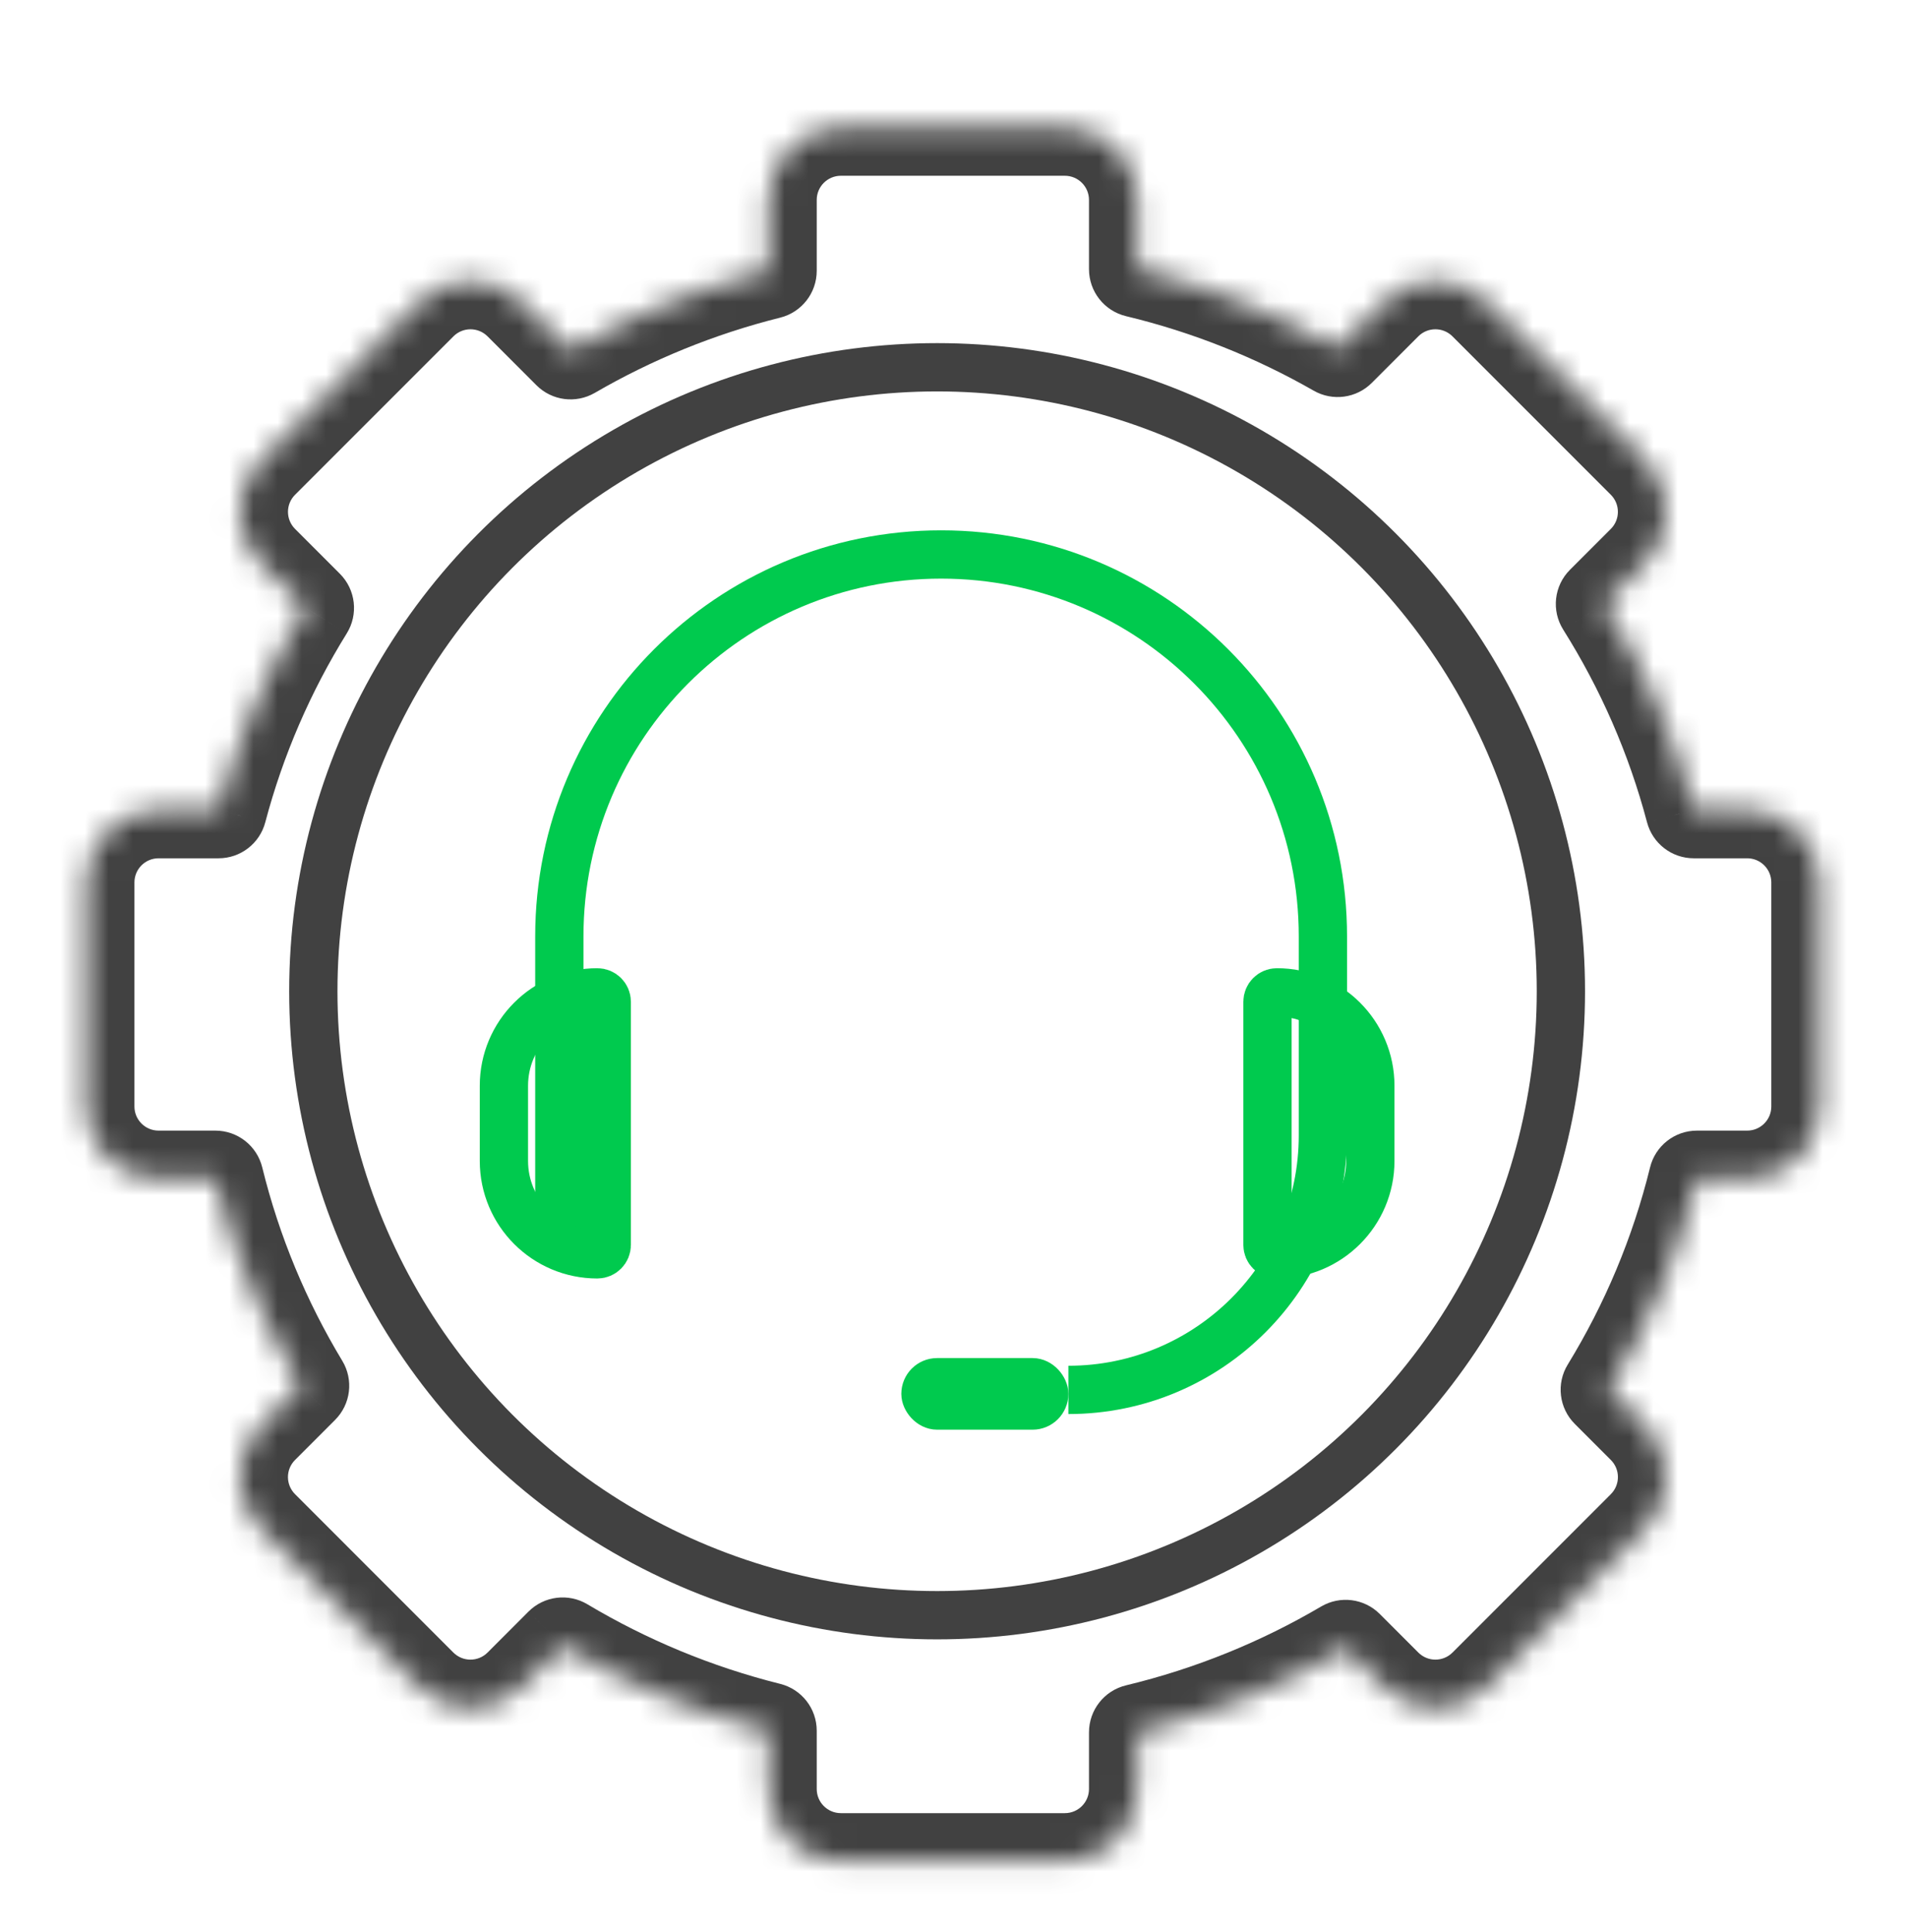
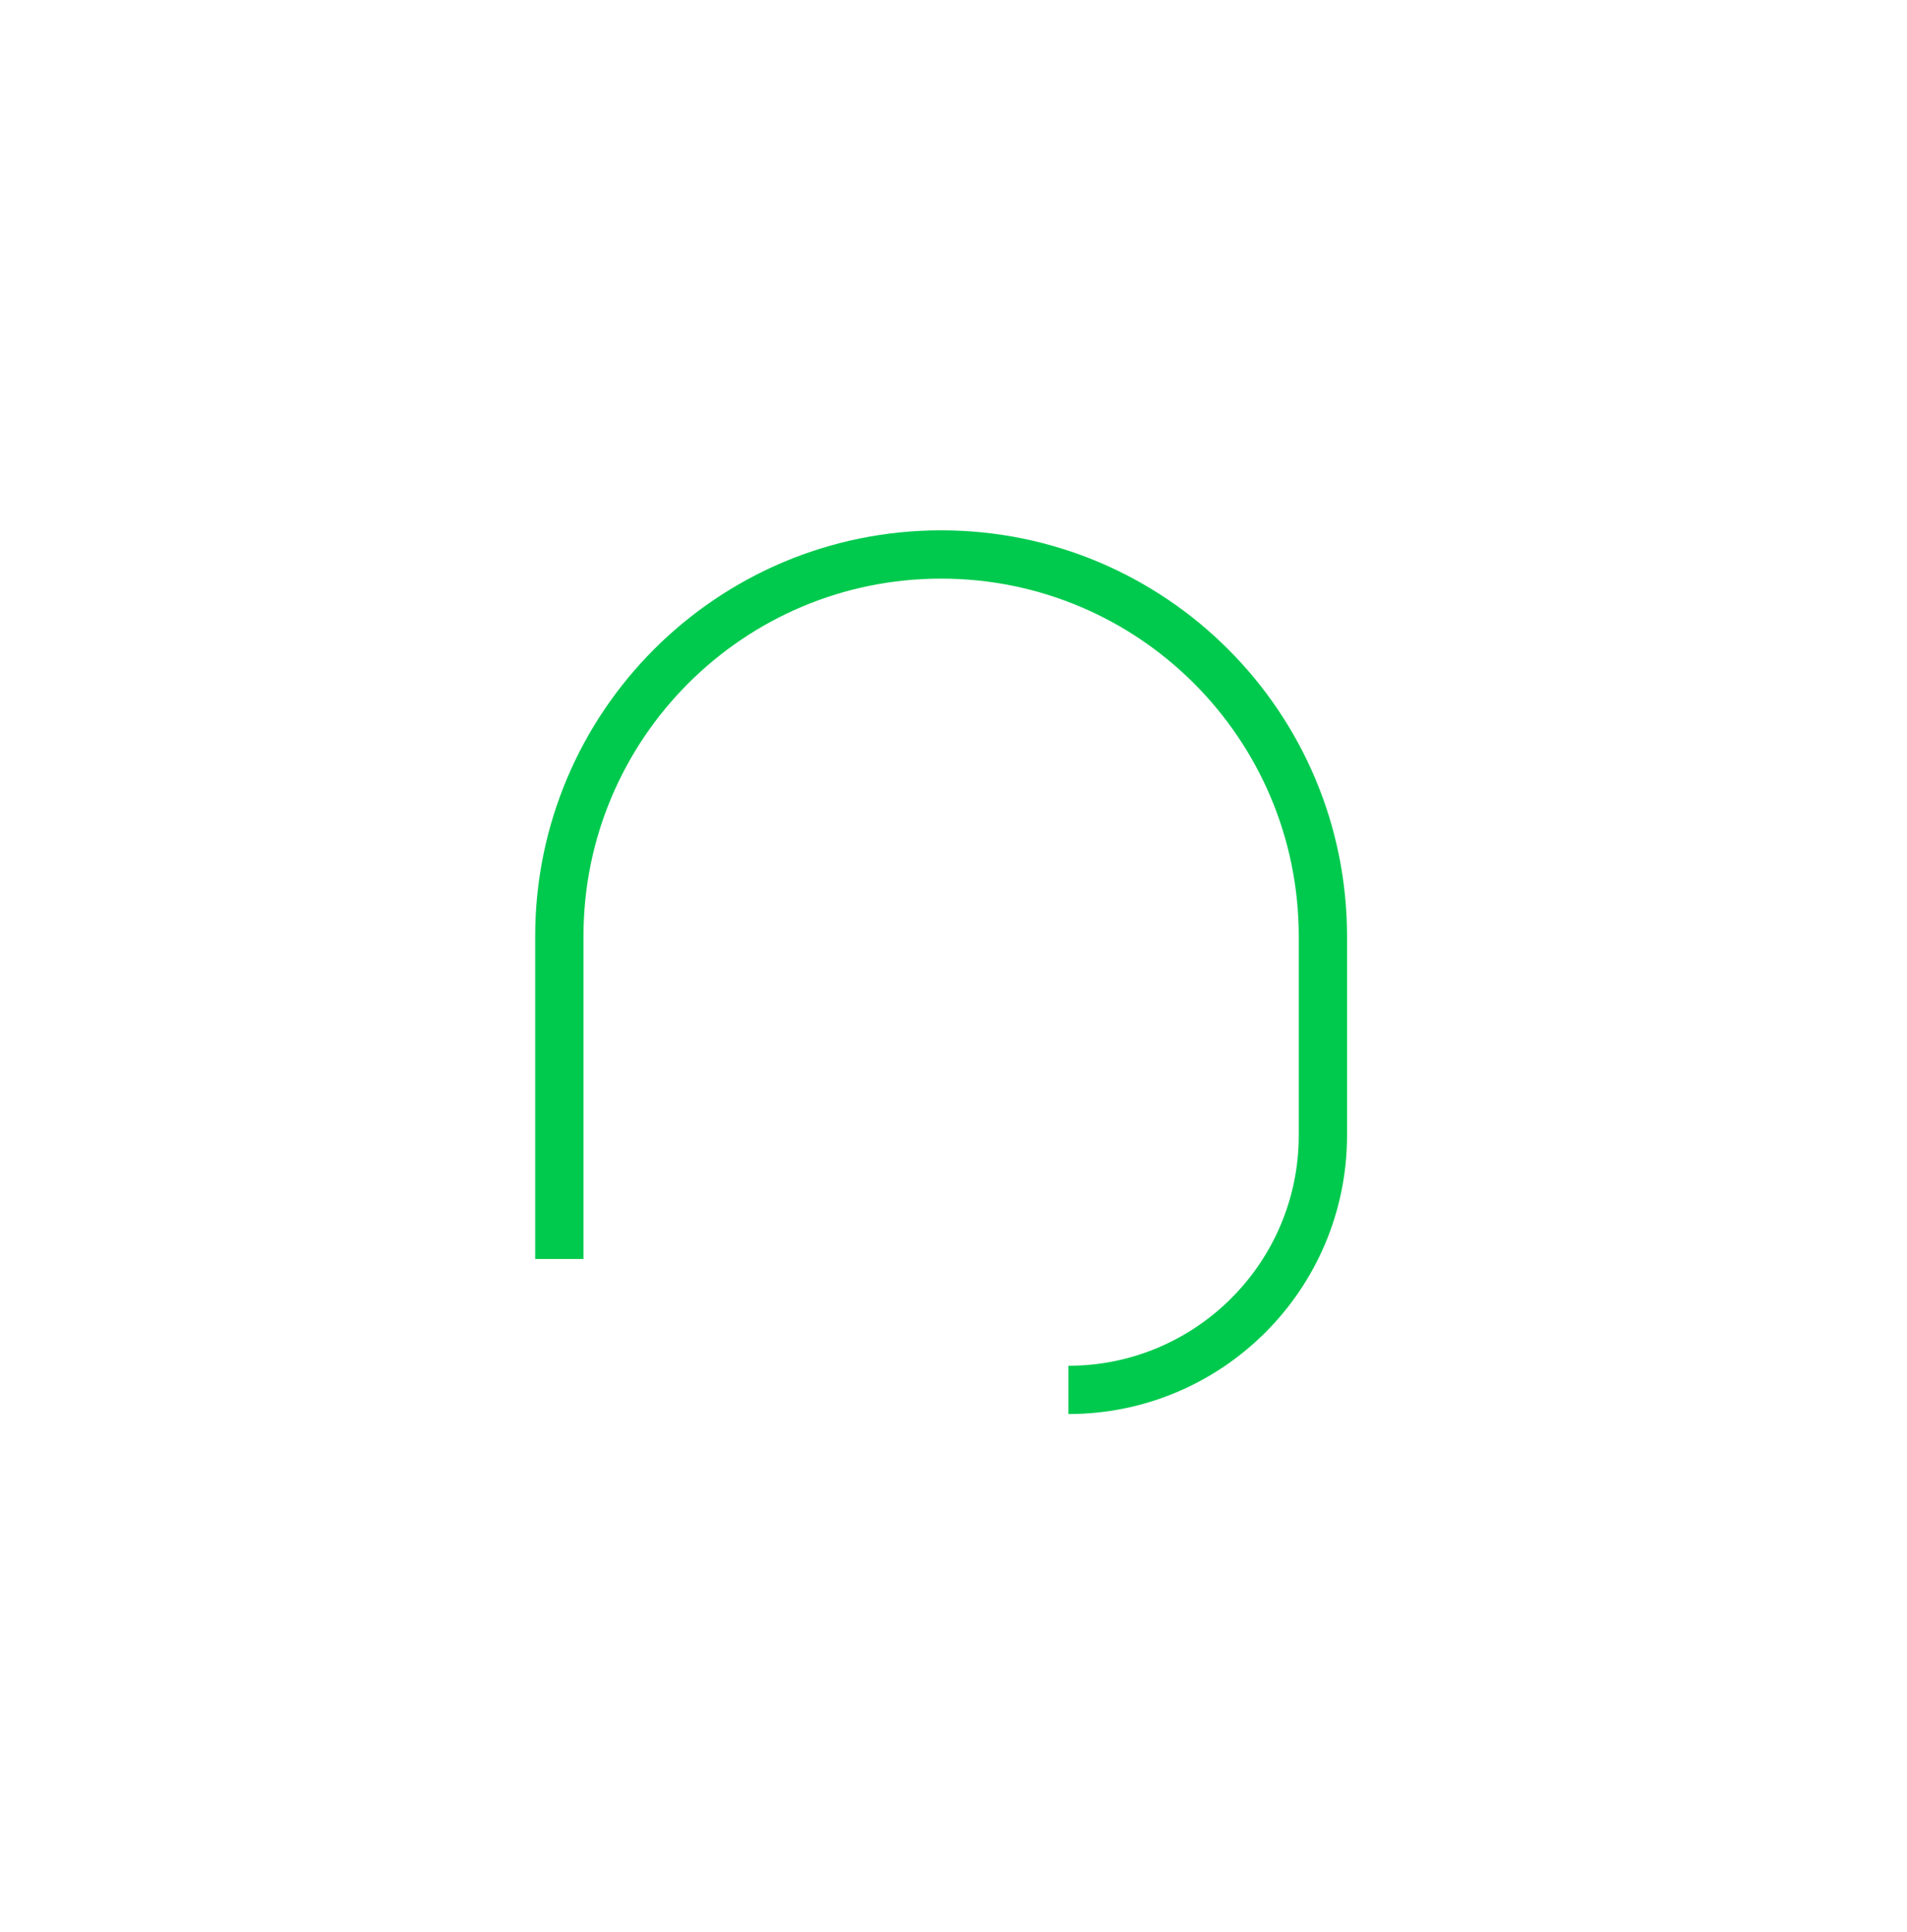
<svg xmlns="http://www.w3.org/2000/svg" width="79" height="80" viewBox="0 0 79 80" fill="none">
  <g id="Group 51">
    <g id="Group 107">
      <g id="Group 42">
        <g id="Group 40">
          <g id="Union">
            <mask id="path-1-inside-1_1819_409" fill="white">
-               <path fill-rule="evenodd" clip-rule="evenodd" d="M31.834 8.279C31.834 6.622 33.178 5.279 34.834 5.279H44.113C45.77 5.279 47.113 6.622 47.113 8.279V11.148C50.064 11.858 52.853 12.978 55.414 14.443L57.342 12.515C58.513 11.343 60.413 11.343 61.584 12.515L68.145 19.076C69.317 20.247 69.317 22.147 68.145 23.319L66.451 25.012C68.095 27.624 69.358 30.493 70.165 33.545H72.379C74.035 33.545 75.379 34.888 75.379 36.545V45.823C75.379 47.48 74.035 48.823 72.379 48.823H70.298C69.531 51.944 68.289 54.881 66.652 57.555L68.146 59.05C69.318 60.221 69.318 62.121 68.146 63.292L61.585 69.853C60.414 71.025 58.514 71.025 57.343 69.853L55.745 68.255C53.094 69.814 50.192 71.001 47.113 71.742V74.089C47.113 75.746 45.77 77.089 44.113 77.089H34.834C33.178 77.089 31.834 75.746 31.834 74.089V71.675C28.792 70.914 25.926 69.718 23.308 68.156L21.611 69.853C20.439 71.024 18.54 71.024 17.368 69.853L10.807 63.292C9.636 62.12 9.636 60.221 10.807 59.049L12.467 57.389C10.88 54.76 9.673 51.879 8.922 48.823H6.569C4.912 48.823 3.569 47.48 3.569 45.823L3.569 36.545C3.569 34.888 4.912 33.545 6.569 33.545H9.055C9.845 30.557 11.072 27.744 12.666 25.176L10.808 23.319C9.637 22.147 9.637 20.248 10.808 19.076L17.369 12.515C18.541 11.344 20.44 11.344 21.612 12.515L23.637 14.54C26.166 13.073 28.919 11.944 31.834 11.215V8.279Z" />
+               <path fill-rule="evenodd" clip-rule="evenodd" d="M31.834 8.279C31.834 6.622 33.178 5.279 34.834 5.279H44.113C45.77 5.279 47.113 6.622 47.113 8.279V11.148C50.064 11.858 52.853 12.978 55.414 14.443L57.342 12.515C58.513 11.343 60.413 11.343 61.584 12.515L68.145 19.076C69.317 20.247 69.317 22.147 68.145 23.319L66.451 25.012C68.095 27.624 69.358 30.493 70.165 33.545H72.379C74.035 33.545 75.379 34.888 75.379 36.545V45.823C75.379 47.48 74.035 48.823 72.379 48.823H70.298C69.531 51.944 68.289 54.881 66.652 57.555L68.146 59.05C69.318 60.221 69.318 62.121 68.146 63.292L61.585 69.853C60.414 71.025 58.514 71.025 57.343 69.853L55.745 68.255C53.094 69.814 50.192 71.001 47.113 71.742C47.113 75.746 45.77 77.089 44.113 77.089H34.834C33.178 77.089 31.834 75.746 31.834 74.089V71.675C28.792 70.914 25.926 69.718 23.308 68.156L21.611 69.853C20.439 71.024 18.54 71.024 17.368 69.853L10.807 63.292C9.636 62.12 9.636 60.221 10.807 59.049L12.467 57.389C10.88 54.76 9.673 51.879 8.922 48.823H6.569C4.912 48.823 3.569 47.48 3.569 45.823L3.569 36.545C3.569 34.888 4.912 33.545 6.569 33.545H9.055C9.845 30.557 11.072 27.744 12.666 25.176L10.808 23.319C9.637 22.147 9.637 20.248 10.808 19.076L17.369 12.515C18.541 11.344 20.44 11.344 21.612 12.515L23.637 14.54C26.166 13.073 28.919 11.944 31.834 11.215V8.279Z" />
            </mask>
-             <path d="M47.113 11.148H45.113C45.113 12.072 45.746 12.876 46.645 13.093L47.113 11.148ZM55.414 14.443L54.421 16.179C55.204 16.627 56.19 16.495 56.828 15.857L55.414 14.443ZM57.342 12.515L55.927 11.101L55.927 11.101L57.342 12.515ZM61.584 12.515L60.17 13.929L60.17 13.929L61.584 12.515ZM68.145 19.076L66.731 20.49V20.49L68.145 19.076ZM68.145 23.319L66.731 21.904V21.904L68.145 23.319ZM66.451 25.012L65.037 23.598C64.377 24.258 64.262 25.287 64.759 26.077L66.451 25.012ZM70.165 33.545L68.231 34.056C68.463 34.933 69.257 35.545 70.165 35.545V33.545ZM70.298 48.823V46.823C69.377 46.823 68.575 47.452 68.356 48.346L70.298 48.823ZM66.652 57.555L64.946 56.511C64.463 57.299 64.584 58.316 65.238 58.969L66.652 57.555ZM68.146 59.05L66.732 60.464V60.464L68.146 59.05ZM68.146 63.292L66.732 61.878L66.732 61.878L68.146 63.292ZM61.585 69.853L60.171 68.439L60.171 68.439L61.585 69.853ZM57.343 69.853L55.928 71.267L57.343 69.853ZM55.745 68.255L57.159 66.841C56.515 66.197 55.516 66.069 54.731 66.531L55.745 68.255ZM47.113 71.742L46.645 69.797C45.746 70.014 45.113 70.818 45.113 71.742H47.113ZM31.834 71.675H33.834C33.834 70.757 33.21 69.957 32.319 69.735L31.834 71.675ZM23.308 68.156L24.332 66.438C23.546 65.969 22.541 66.094 21.893 66.742L23.308 68.156ZM21.611 69.853L23.025 71.267H23.025L21.611 69.853ZM17.368 69.853L18.782 68.439L18.782 68.439L17.368 69.853ZM10.807 63.292L9.393 64.706H9.393L10.807 63.292ZM10.807 59.049L9.393 57.635H9.393L10.807 59.049ZM12.467 57.389L13.881 58.804C14.532 58.153 14.655 57.143 14.179 56.356L12.467 57.389ZM8.922 48.823L10.864 48.346C10.644 47.452 9.843 46.823 8.922 46.823V48.823ZM3.569 45.823H1.569H3.569ZM3.569 36.545L5.569 36.545L3.569 36.545ZM9.055 33.545V35.545C9.963 35.545 10.757 34.933 10.989 34.056L9.055 33.545ZM12.666 25.176L14.365 26.231C14.855 25.442 14.737 24.419 14.08 23.762L12.666 25.176ZM10.808 23.319L12.223 21.905H12.223L10.808 23.319ZM10.808 19.076L9.394 17.662L9.394 17.662L10.808 19.076ZM17.369 12.515L18.784 13.93L17.369 12.515ZM21.612 12.515L20.198 13.93L21.612 12.515ZM23.637 14.54L22.223 15.955C22.864 16.596 23.856 16.725 24.641 16.27L23.637 14.54ZM31.834 11.215L32.319 13.155C33.21 12.933 33.834 12.133 33.834 11.215H31.834ZM34.834 3.279C32.073 3.279 29.834 5.518 29.834 8.279H33.834C33.834 7.727 34.282 7.279 34.834 7.279V3.279ZM44.113 3.279H34.834V7.279H44.113V3.279ZM49.113 8.279C49.113 5.518 46.874 3.279 44.113 3.279V7.279C44.665 7.279 45.113 7.727 45.113 8.279H49.113ZM49.113 11.148V8.279H45.113V11.148H49.113ZM46.645 13.093C49.41 13.758 52.022 14.807 54.421 16.179L56.407 12.707C53.684 11.149 50.718 9.959 47.581 9.204L46.645 13.093ZM55.927 11.101L53.999 13.029L56.828 15.857L58.756 13.929L55.927 11.101ZM62.998 11.101C61.046 9.148 57.88 9.148 55.927 11.101L58.756 13.929C59.146 13.539 59.779 13.539 60.17 13.929L62.998 11.101ZM69.559 17.662L62.998 11.101L60.17 13.929L66.731 20.49L69.559 17.662ZM69.559 24.733C71.512 22.78 71.512 19.614 69.559 17.662L66.731 20.49C67.121 20.881 67.121 21.514 66.731 21.904L69.559 24.733ZM67.866 26.426L69.559 24.733L66.731 21.904L65.037 23.598L67.866 26.426ZM64.759 26.077C66.296 28.521 67.477 31.204 68.231 34.056L72.098 33.033C71.239 29.782 69.893 26.727 68.144 23.947L64.759 26.077ZM72.379 31.545H70.165V35.545H72.379V31.545ZM77.379 36.545C77.379 33.783 75.14 31.545 72.379 31.545V35.545C72.931 35.545 73.379 35.992 73.379 36.545H77.379ZM77.379 45.823V36.545H73.379V45.823H77.379ZM72.379 50.823C75.14 50.823 77.379 48.585 77.379 45.823H73.379C73.379 46.376 72.931 46.823 72.379 46.823V50.823ZM70.298 50.823H72.379V46.823H70.298V50.823ZM68.356 48.346C67.639 51.262 66.478 54.009 64.946 56.511L68.358 58.6C70.1 55.753 71.423 52.625 72.24 49.3L68.356 48.346ZM69.56 57.635L68.066 56.141L65.238 58.969L66.732 60.464L69.56 57.635ZM69.56 64.706C71.513 62.754 71.513 59.588 69.56 57.635L66.732 60.464C67.122 60.854 67.122 61.487 66.732 61.878L69.56 64.706ZM62.999 71.267L69.56 64.706L66.732 61.878L60.171 68.439L62.999 71.267ZM55.928 71.267C57.881 73.22 61.047 73.22 62.999 71.267L60.171 68.439C59.78 68.829 59.147 68.829 58.757 68.439L55.928 71.267ZM54.331 69.669L55.928 71.267L58.757 68.439L57.159 66.841L54.331 69.669ZM54.731 66.531C52.247 67.992 49.529 69.103 46.645 69.797L47.581 73.686C50.854 72.899 53.94 71.637 56.759 69.979L54.731 66.531ZM49.113 74.089V71.742H45.113V74.089H49.113ZM44.113 79.089C46.874 79.089 49.113 76.85 49.113 74.089H45.113C45.113 74.641 44.665 75.089 44.113 75.089V79.089ZM34.834 79.089H44.113V75.089H34.834V79.089ZM29.834 74.089C29.834 76.85 32.073 79.089 34.834 79.089V75.089C34.282 75.089 33.834 74.641 33.834 74.089H29.834ZM29.834 71.675V74.089H33.834V71.675H29.834ZM32.319 69.735C29.47 69.022 26.785 67.901 24.332 66.438L22.283 69.874C25.067 71.534 28.114 72.807 31.349 73.615L32.319 69.735ZM23.025 71.267L24.722 69.57L21.893 66.742L20.197 68.439L23.025 71.267ZM15.954 71.267C17.907 73.22 21.073 73.22 23.025 71.267L20.197 68.439C19.806 68.829 19.173 68.829 18.782 68.439L15.954 71.267ZM9.393 64.706L15.954 71.267L18.782 68.439L12.222 61.878L9.393 64.706ZM9.393 57.635C7.44 59.588 7.44 62.753 9.393 64.706L12.222 61.878C11.831 61.487 11.831 60.854 12.222 60.463L9.393 57.635ZM11.053 55.975L9.393 57.635L12.222 60.463L13.881 58.804L11.053 55.975ZM14.179 56.356C12.694 53.895 11.566 51.202 10.864 48.346L6.98 49.3C7.78 52.556 9.065 55.624 10.755 58.423L14.179 56.356ZM6.569 50.823H8.922V46.823H6.569V50.823ZM1.569 45.823C1.569 48.585 3.808 50.823 6.569 50.823V46.823C6.017 46.823 5.569 46.376 5.569 45.823H1.569ZM1.569 36.545L1.569 45.823H5.569L5.569 36.545L1.569 36.545ZM6.569 31.545C3.808 31.545 1.569 33.783 1.569 36.545L5.569 36.545C5.569 35.992 6.017 35.545 6.569 35.545V31.545ZM9.055 31.545H6.569V35.545H9.055V31.545ZM10.989 34.056C11.727 31.264 12.874 28.633 14.365 26.231L10.966 24.122C9.271 26.855 7.963 29.85 7.121 33.033L10.989 34.056ZM9.394 24.733L11.252 26.59L14.08 23.762L12.223 21.905L9.394 24.733ZM9.394 17.662C7.441 19.615 7.441 22.78 9.394 24.733L12.223 21.905C11.832 21.514 11.832 20.881 12.223 20.49L9.394 17.662ZM15.955 11.101L9.394 17.662L12.223 20.49L18.784 13.93L15.955 11.101ZM23.026 11.101C21.073 9.148 17.908 9.148 15.955 11.101L18.784 13.93C19.174 13.539 19.807 13.539 20.198 13.93L23.026 11.101ZM25.051 13.126L23.026 11.101L20.198 13.93L22.223 15.955L25.051 13.126ZM24.641 16.27C27.009 14.896 29.589 13.838 32.319 13.155L31.349 9.275C28.25 10.05 25.322 11.251 22.633 12.81L24.641 16.27ZM29.834 8.279V11.215H33.834V8.279H29.834Z" fill="#414141" mask="url(#path-1-inside-1_1819_409)" />
          </g>
        </g>
      </g>
-       <circle id="Ellipse 48" cx="38.821" cy="41.051" r="25.841" stroke="#414141" stroke-width="2" />
      <g id="Group 86">
        <g id="Mask group">
          <path id="Rectangle 61" d="M23.171 52.14V38.779C23.171 30.044 30.252 22.963 38.987 22.963V22.963C47.722 22.963 54.803 30.044 54.803 38.779V47.017C54.803 52.84 50.082 57.561 44.259 57.561V57.561" stroke="#00CA4E" stroke-width="2" />
        </g>
-         <path id="Rectangle 62" d="M20.875 44.966C20.875 42.829 22.607 41.097 24.744 41.097C24.96 41.097 25.136 41.272 25.136 41.488V51.556C25.136 51.772 24.96 51.947 24.744 51.947C22.607 51.947 20.875 50.215 20.875 48.078V44.966Z" stroke="#00CA4E" stroke-width="2" />
-         <path id="Rectangle 63" d="M56.768 48.078C56.768 50.215 55.035 51.947 52.898 51.947C52.682 51.947 52.507 51.772 52.507 51.556L52.507 41.488C52.507 41.272 52.682 41.097 52.898 41.097C55.035 41.097 56.768 42.829 56.768 44.966L56.768 48.078Z" stroke="#00CA4E" stroke-width="2" />
-         <rect id="Rectangle 64" x="38.08" y="56.984" width="5.437" height="1.483" rx="0.741" stroke="#00CA4E" stroke-width="1.483" />
      </g>
    </g>
  </g>
</svg>